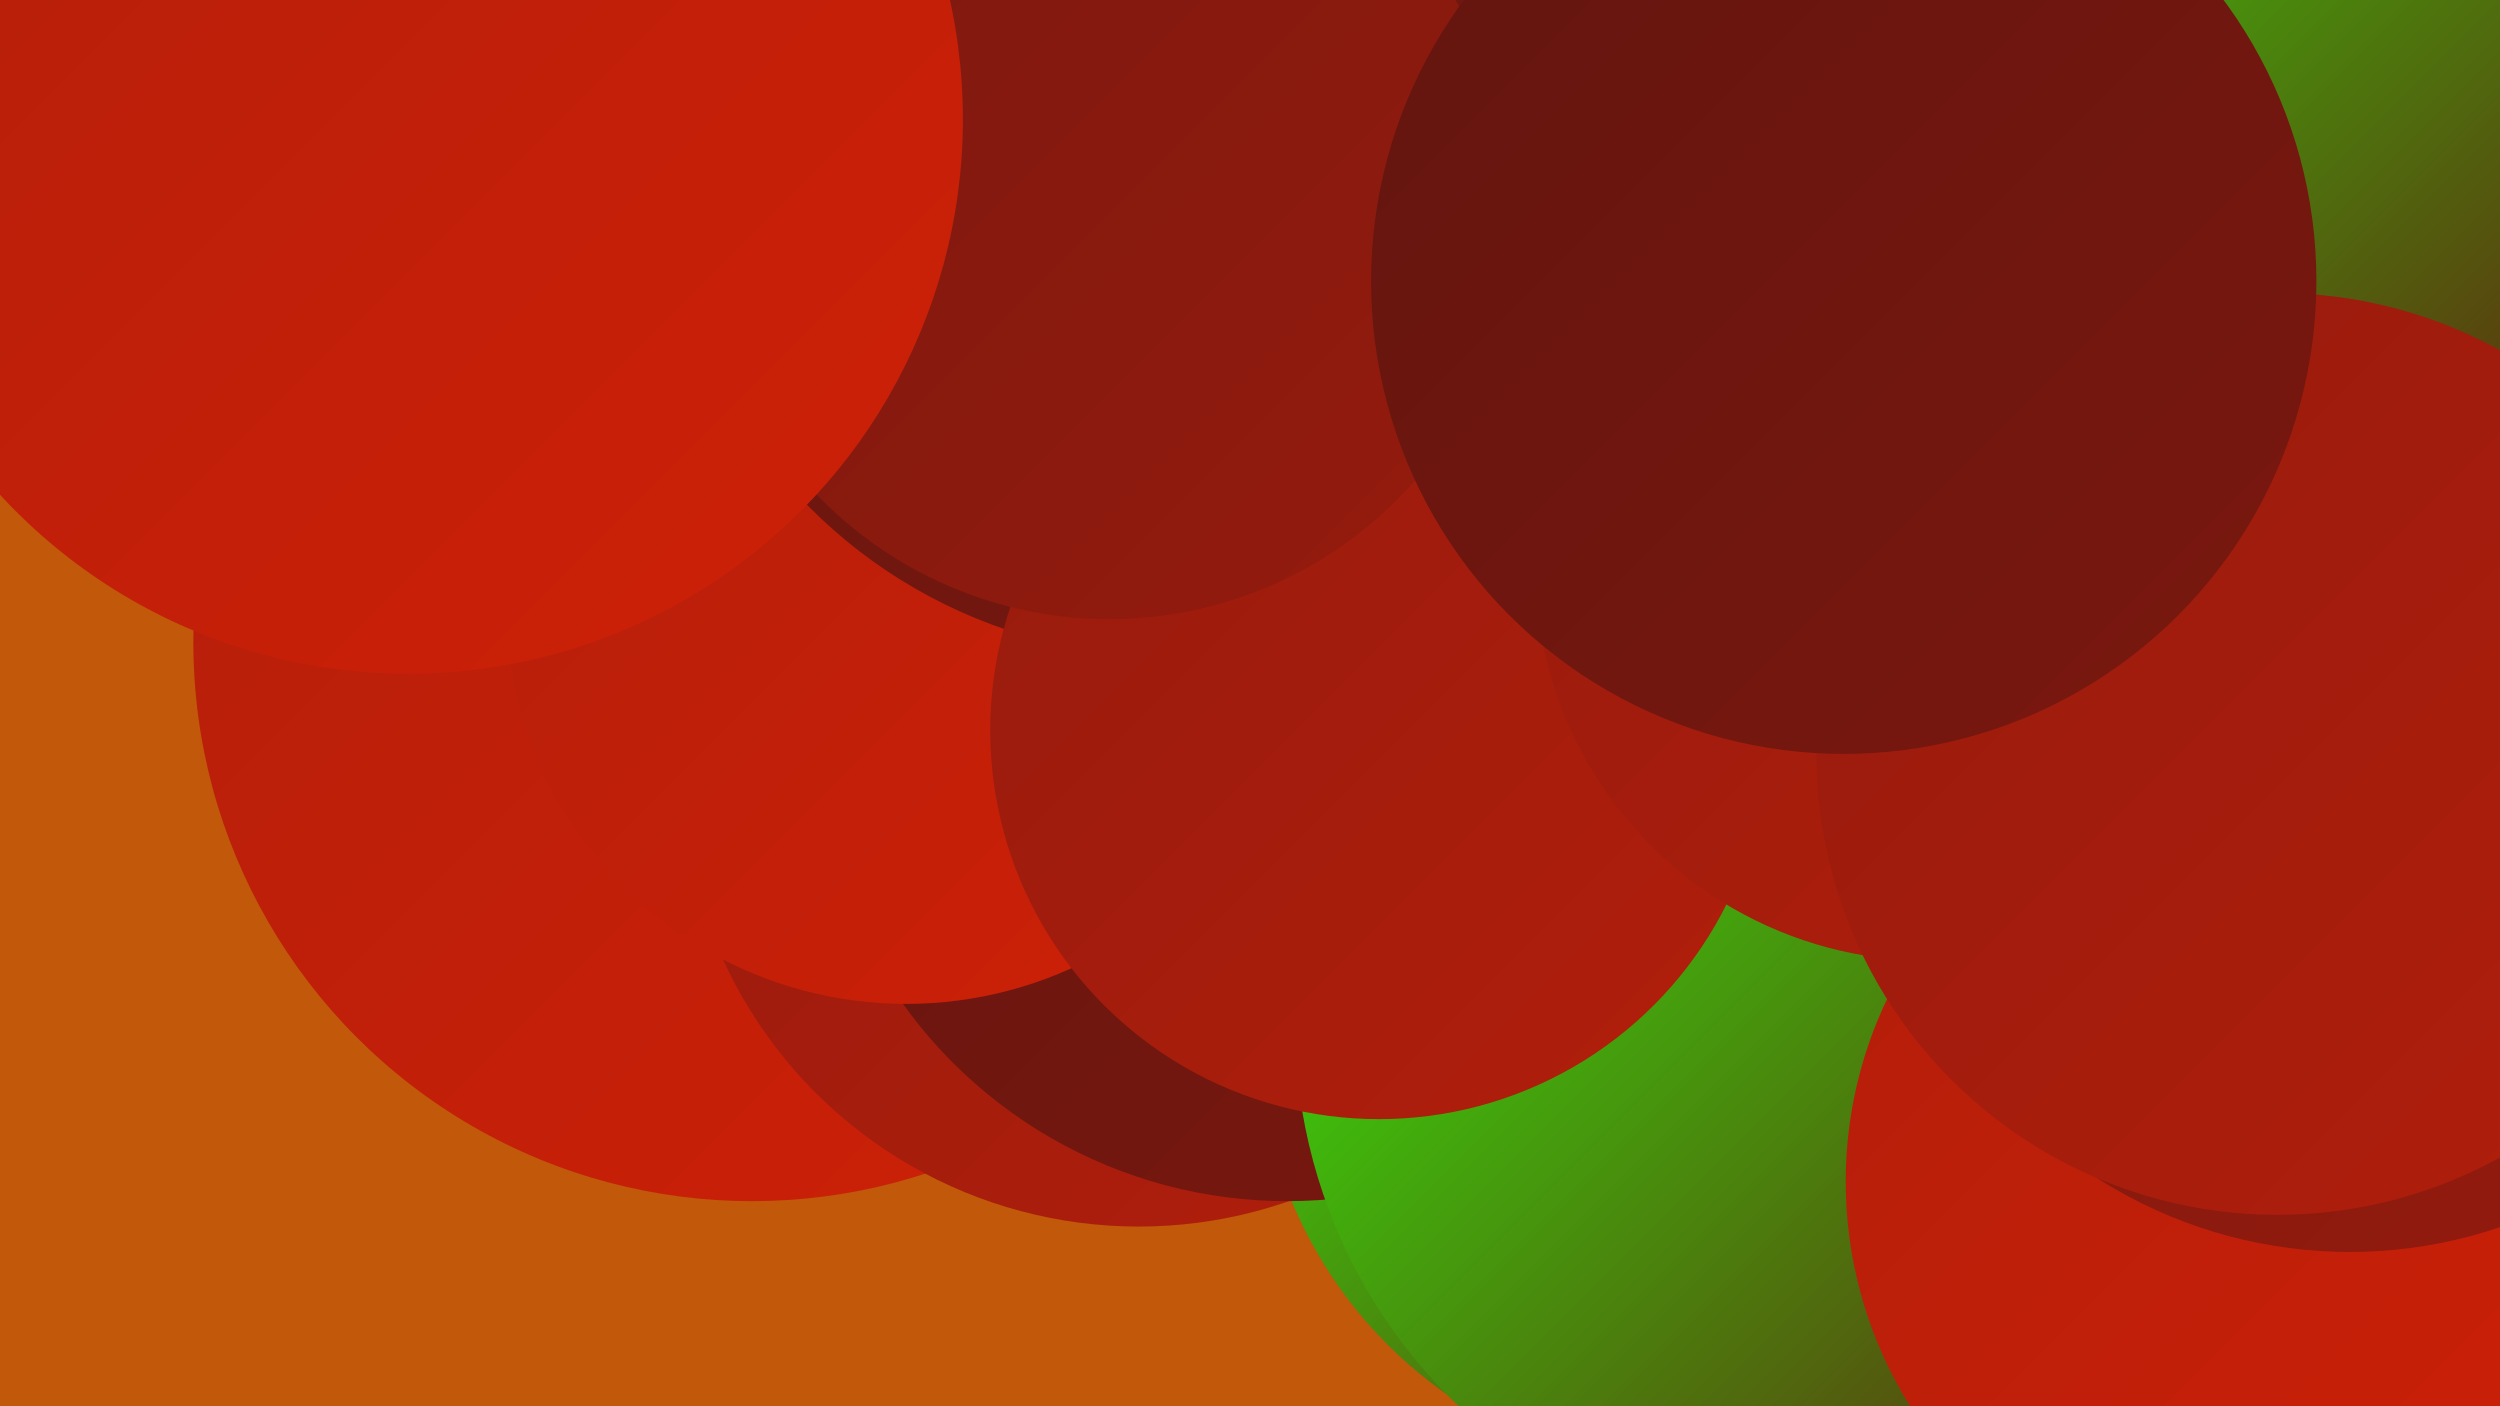
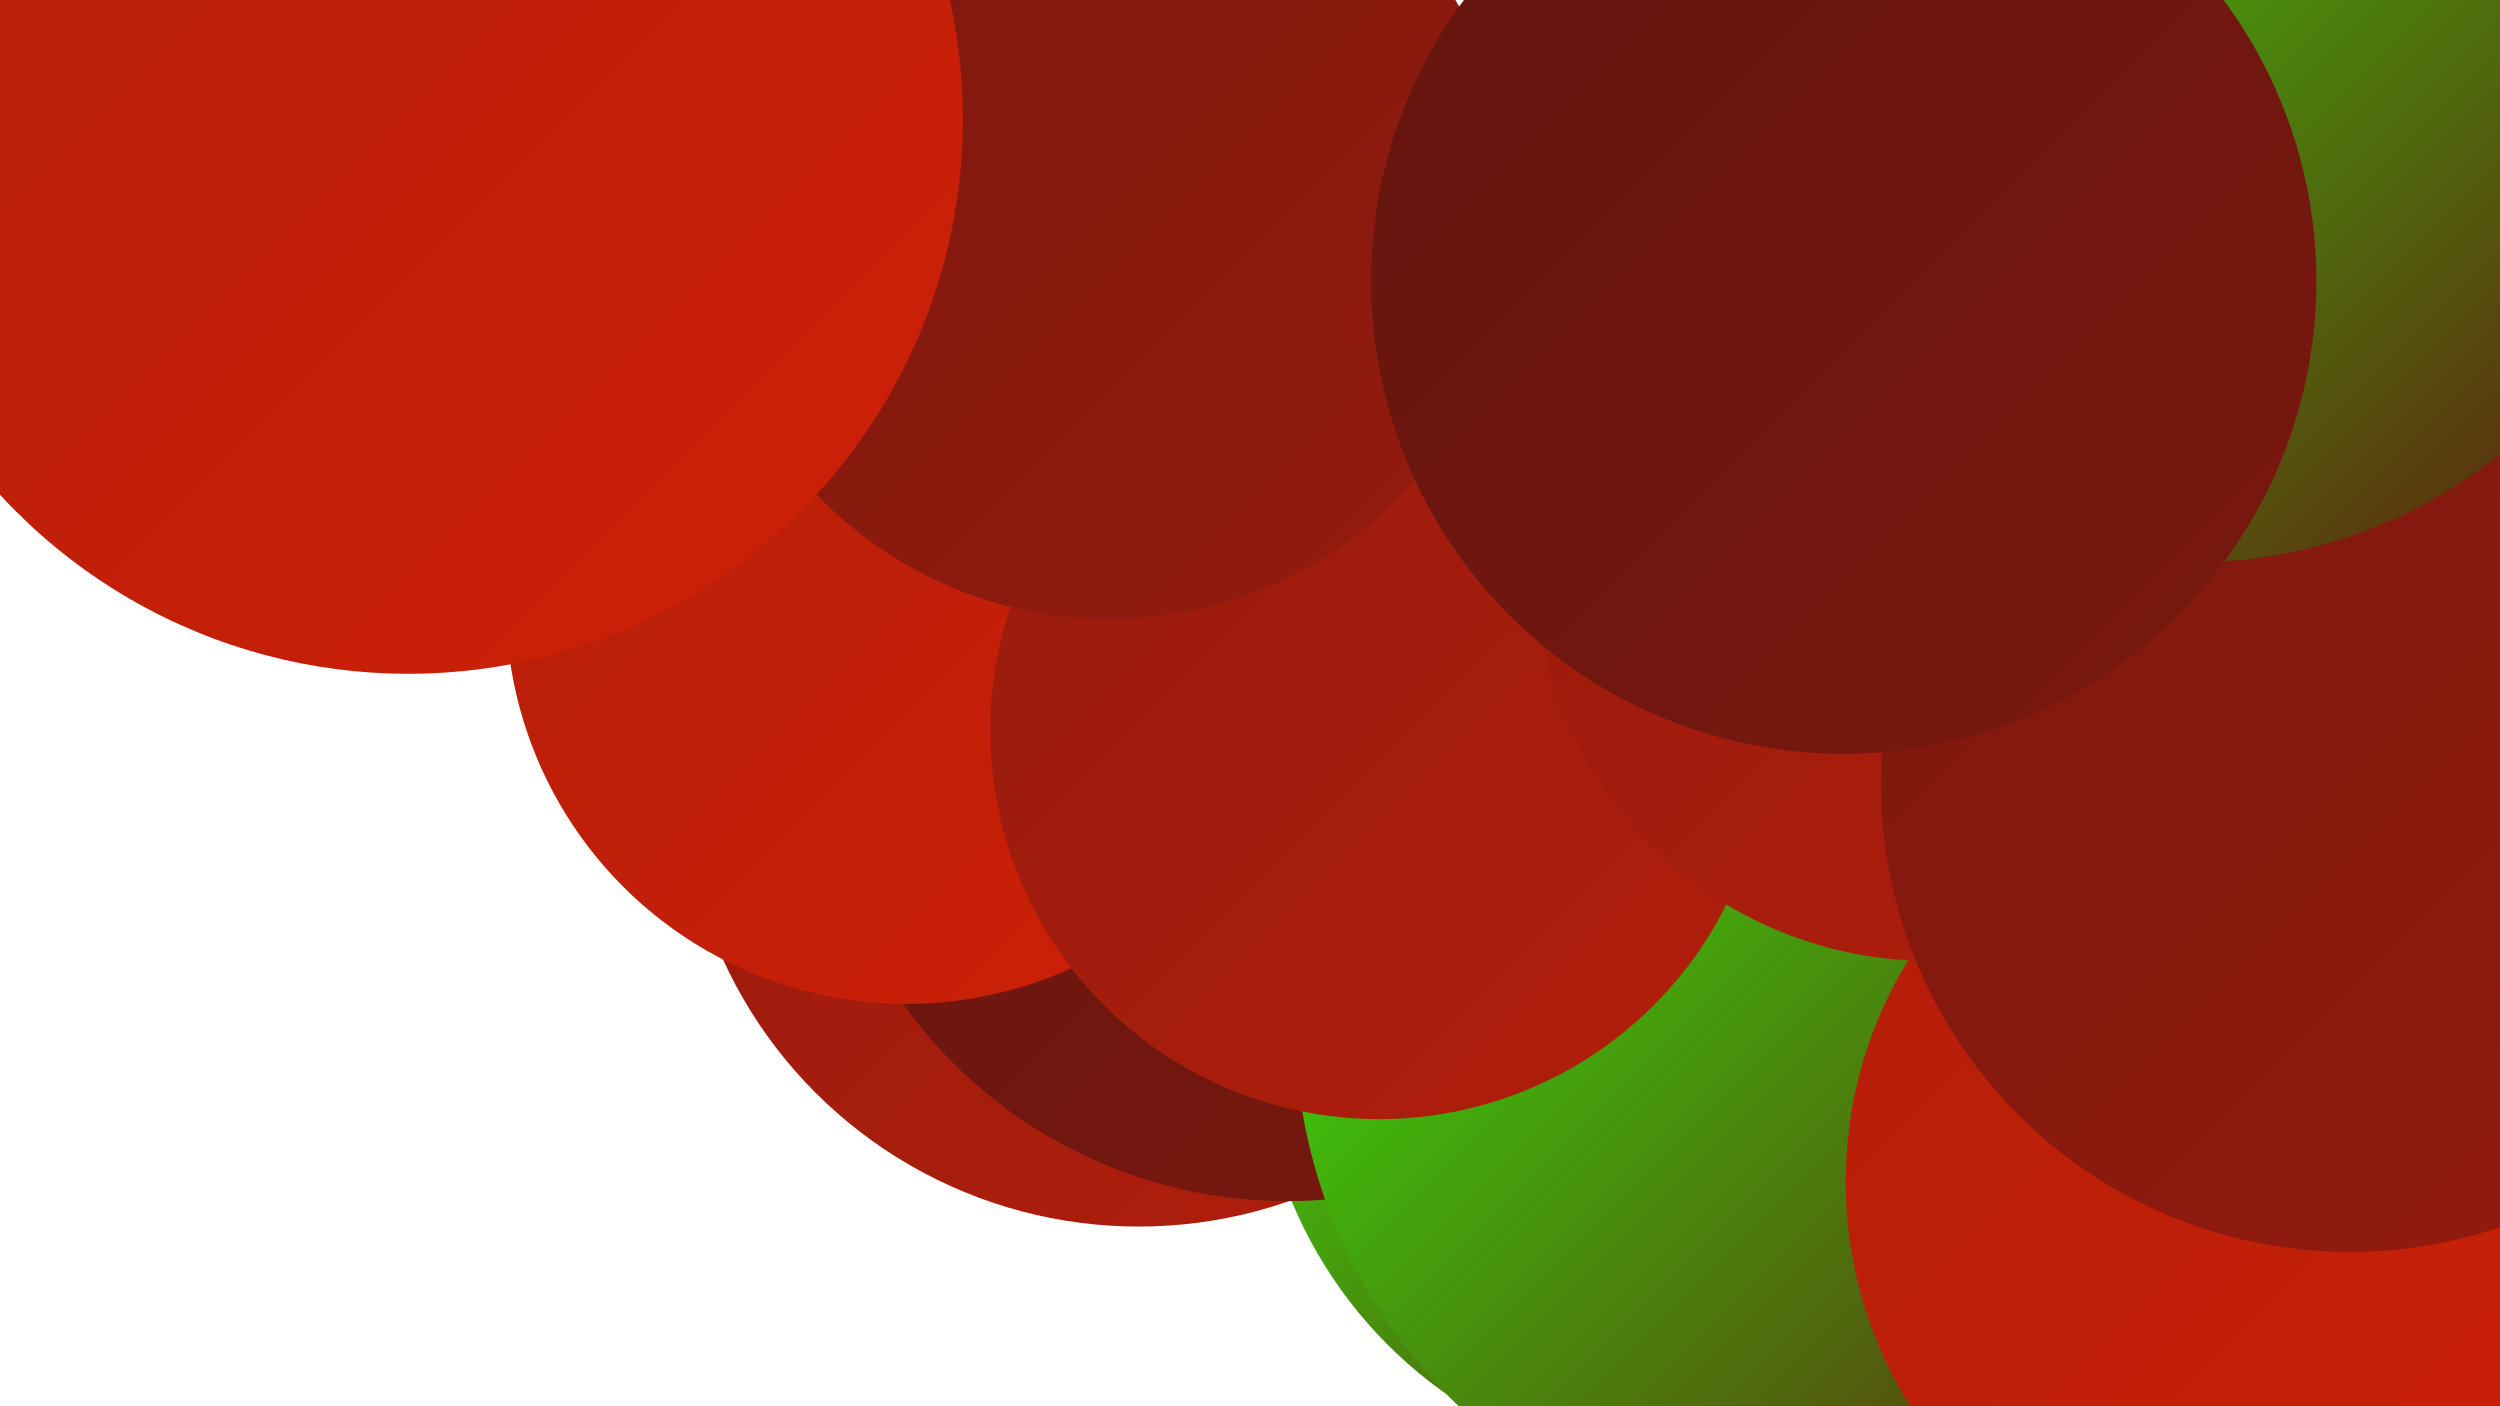
<svg xmlns="http://www.w3.org/2000/svg" width="1280" height="720">
  <defs>
    <linearGradient id="grad0" x1="0%" y1="0%" x2="100%" y2="100%">
      <stop offset="0%" style="stop-color:#62150f;stop-opacity:1" />
      <stop offset="100%" style="stop-color:#7b180f;stop-opacity:1" />
    </linearGradient>
    <linearGradient id="grad1" x1="0%" y1="0%" x2="100%" y2="100%">
      <stop offset="0%" style="stop-color:#7b180f;stop-opacity:1" />
      <stop offset="100%" style="stop-color:#961b0e;stop-opacity:1" />
    </linearGradient>
    <linearGradient id="grad2" x1="0%" y1="0%" x2="100%" y2="100%">
      <stop offset="0%" style="stop-color:#961b0e;stop-opacity:1" />
      <stop offset="100%" style="stop-color:#b21e0b;stop-opacity:1" />
    </linearGradient>
    <linearGradient id="grad3" x1="0%" y1="0%" x2="100%" y2="100%">
      <stop offset="0%" style="stop-color:#b21e0b;stop-opacity:1" />
      <stop offset="100%" style="stop-color:#cf2007;stop-opacity:1" />
    </linearGradient>
    <linearGradient id="grad4" x1="0%" y1="0%" x2="100%" y2="100%">
      <stop offset="0%" style="stop-color:#cf2007;stop-opacity:1" />
      <stop offset="100%" style="stop-color:#23ee02;stop-opacity:1" />
    </linearGradient>
    <linearGradient id="grad5" x1="0%" y1="0%" x2="100%" y2="100%">
      <stop offset="0%" style="stop-color:#23ee02;stop-opacity:1" />
      <stop offset="100%" style="stop-color:#30ff0b;stop-opacity:1" />
    </linearGradient>
    <linearGradient id="grad6" x1="0%" y1="0%" x2="100%" y2="100%">
      <stop offset="0%" style="stop-color:#30ff0b;stop-opacity:1" />
      <stop offset="100%" style="stop-color:#62150f;stop-opacity:1" />
    </linearGradient>
  </defs>
-   <rect width="1280" height="720" fill="#c1580a" />
  <circle cx="917" cy="196" r="192" fill="url(#grad5)" />
-   <circle cx="385" cy="329" r="286" fill="url(#grad3)" />
  <circle cx="1184" cy="349" r="194" fill="url(#grad3)" />
  <circle cx="871" cy="528" r="227" fill="url(#grad6)" />
  <circle cx="583" cy="394" r="234" fill="url(#grad2)" />
  <circle cx="659" cy="373" r="242" fill="url(#grad0)" />
  <circle cx="464" cy="309" r="205" fill="url(#grad3)" />
  <circle cx="934" cy="524" r="271" fill="url(#grad6)" />
-   <circle cx="893" cy="156" r="275" fill="url(#grad0)" />
-   <circle cx="598" cy="77" r="259" fill="url(#grad0)" />
  <circle cx="1162" cy="605" r="217" fill="url(#grad3)" />
  <circle cx="706" cy="374" r="199" fill="url(#grad2)" />
  <circle cx="937" cy="127" r="205" fill="url(#grad4)" />
  <circle cx="988" cy="290" r="202" fill="url(#grad2)" />
  <circle cx="1203" cy="401" r="240" fill="url(#grad1)" />
  <circle cx="568" cy="109" r="208" fill="url(#grad1)" />
  <circle cx="1122" cy="34" r="254" fill="url(#grad6)" />
-   <circle cx="1166" cy="386" r="236" fill="url(#grad2)" />
  <circle cx="209" cy="61" r="284" fill="url(#grad3)" />
  <circle cx="944" cy="144" r="242" fill="url(#grad0)" />
</svg>